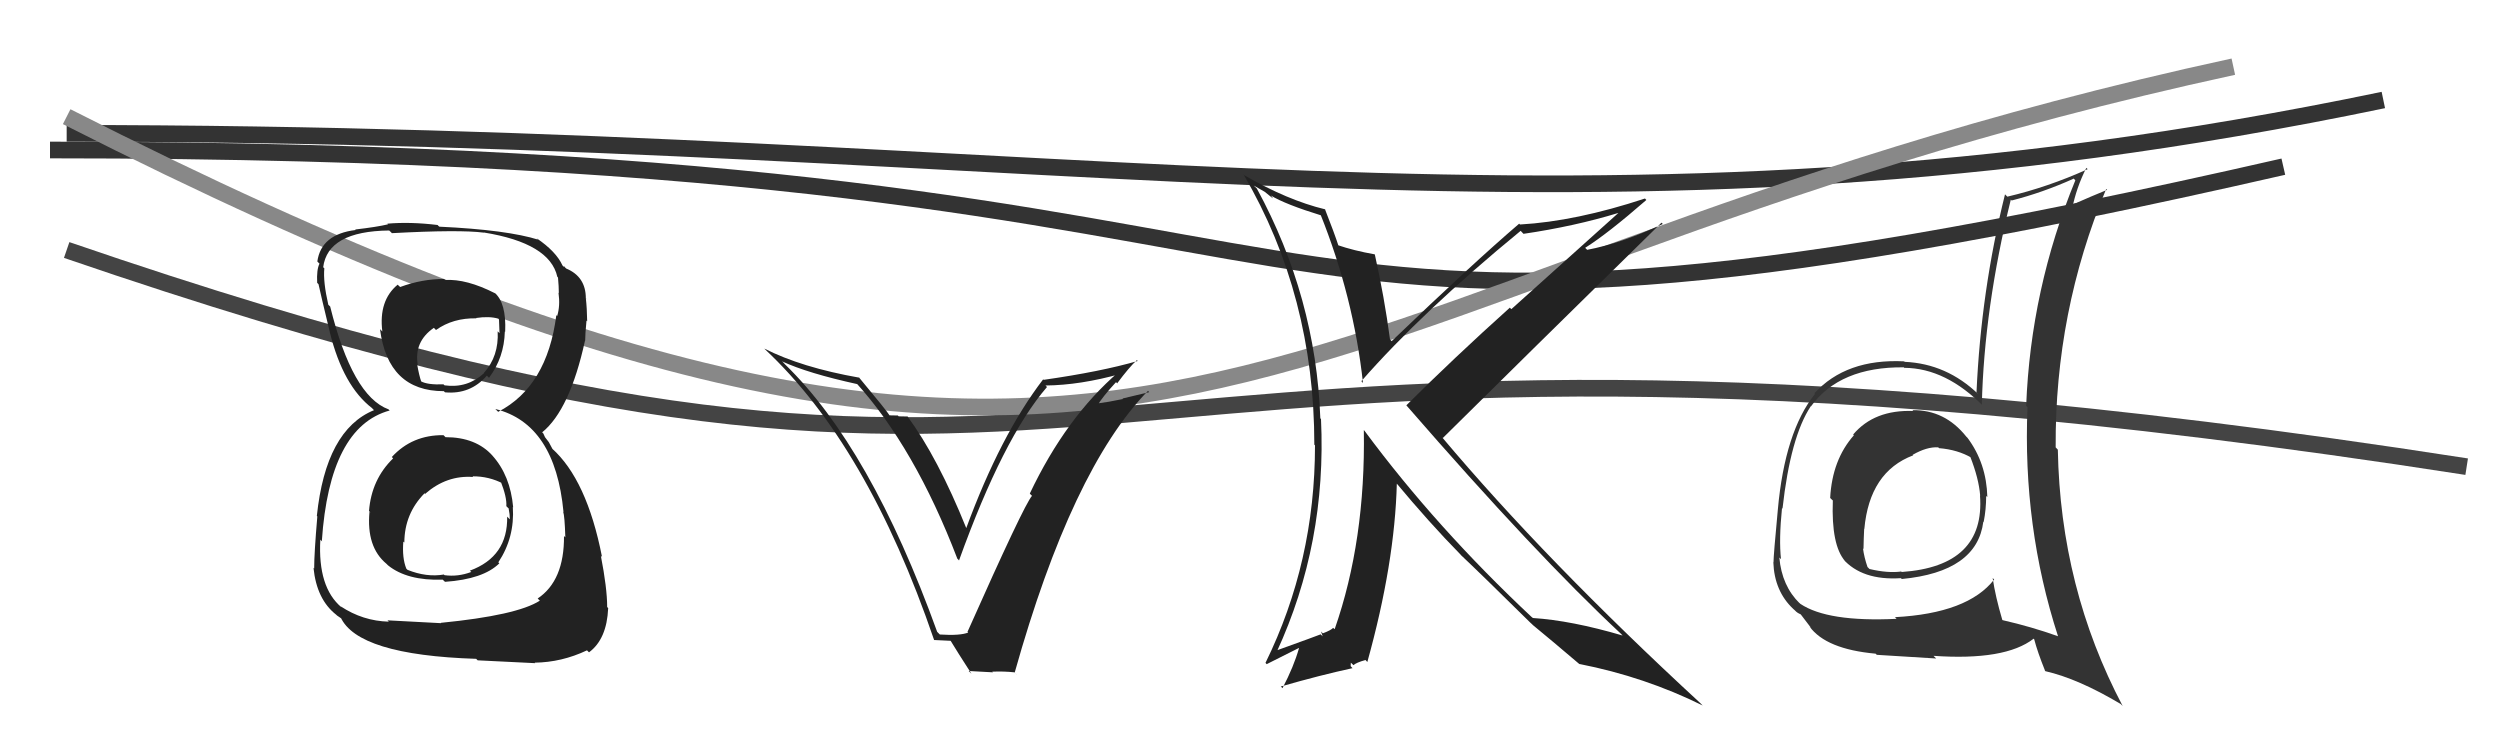
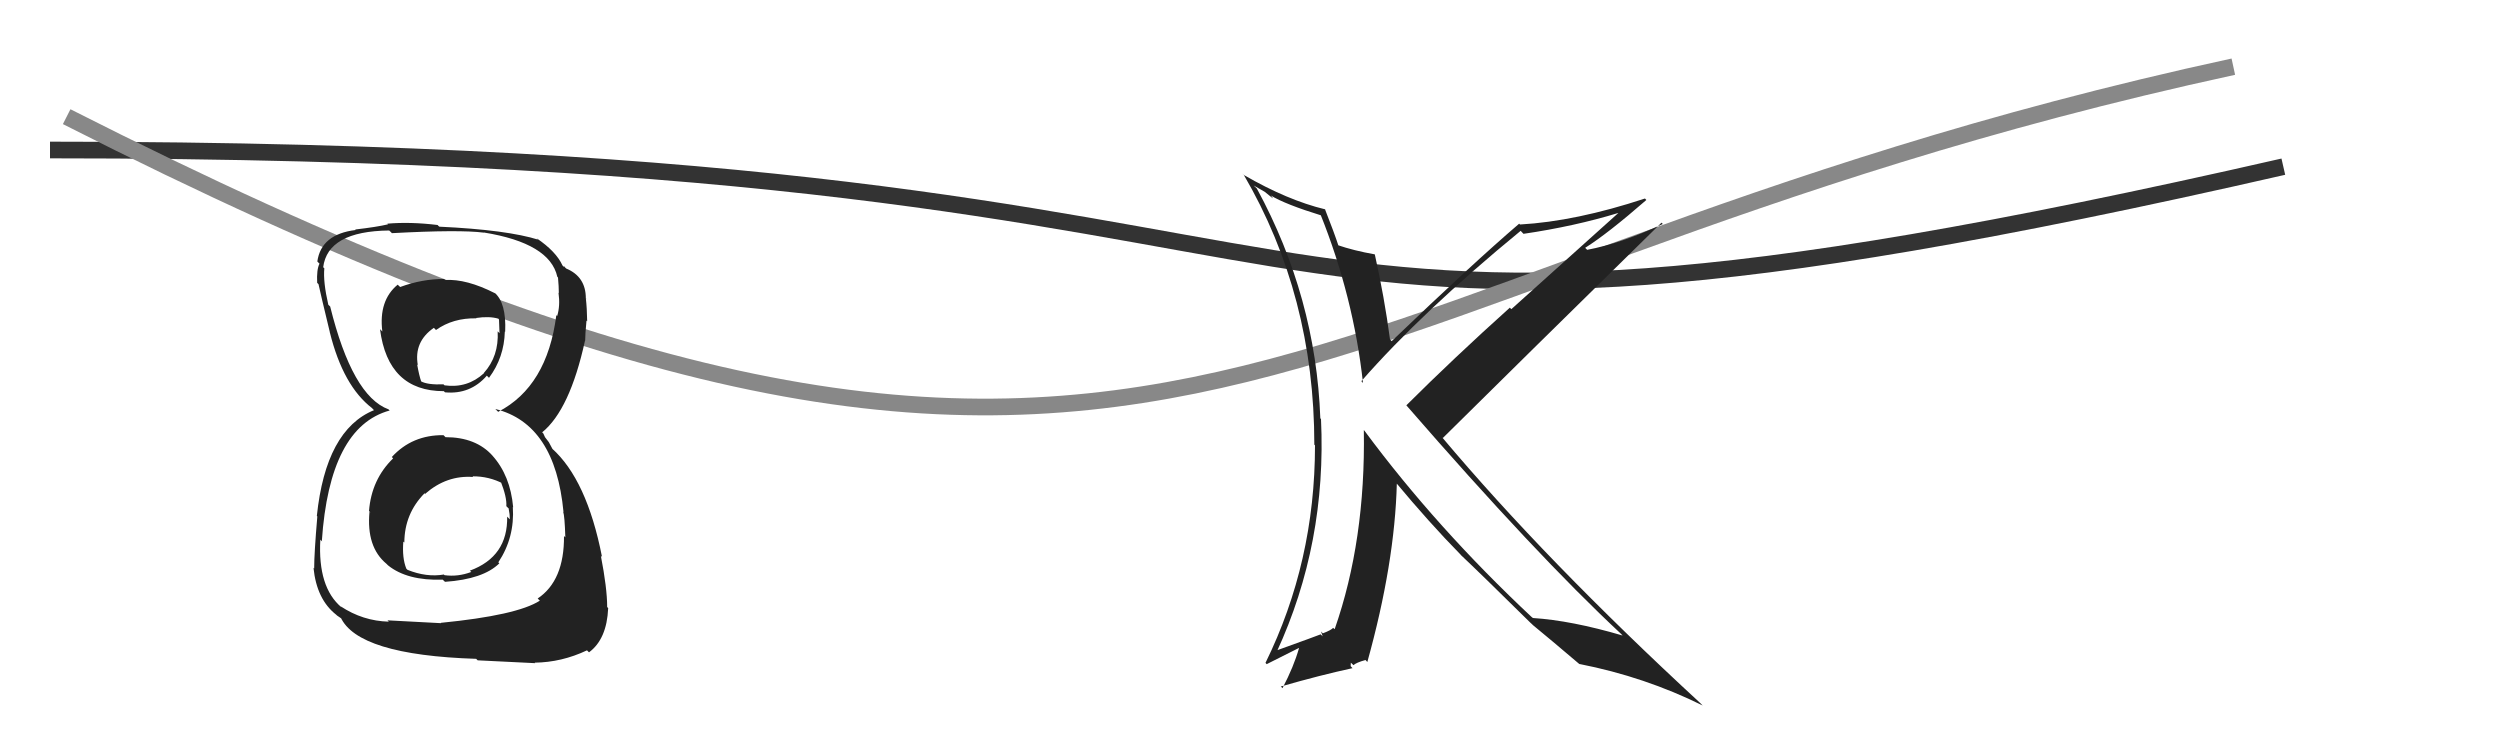
<svg xmlns="http://www.w3.org/2000/svg" width="150" height="44" viewBox="0,0,150,44">
  <path d="M3 9 C90 9,67 26,137 10" stroke="#333" fill="none" />
-   <path d="M4 8 C66 8,95 16,143 6" stroke="#333" fill="none" />
-   <path d="M4 15 C71 38,58 14,148 28" stroke="#444" fill="none" />
-   <path fill="#333" d="M114.76 24.63L114.80 24.67L114.80 24.66Q112.46 24.57 111.19 26.07L111.19 26.07L111.23 26.12Q109.93 27.59 109.81 29.88L109.98 30.04L109.97 30.04Q109.87 32.71 110.70 33.66L110.54 33.50L110.57 33.53Q111.73 34.84 114.05 34.69L114.02 34.66L114.11 34.74Q118.62 34.31 119.00 31.30L119.09 31.39L119.02 31.32Q119.17 30.56 119.17 29.76L119.23 29.81L119.24 29.82Q119.19 27.80 118.05 26.27L117.91 26.13L117.98 26.20Q116.69 24.58 114.75 24.61ZM119.60 34.72L119.61 34.73L119.65 34.77Q118.07 36.80 113.69 37.03L113.73 37.06L113.79 37.13Q109.66 37.33 108.02 36.23L107.94 36.15L107.99 36.21Q106.91 35.16 106.76 33.45L106.87 33.56L106.86 33.55Q106.73 32.36 106.92 30.49L106.97 30.54L106.95 30.52Q107.43 26.20 108.65 24.37L108.71 24.43L108.66 24.38Q110.39 22.00 114.23 22.04L114.29 22.10L114.27 22.07Q116.76 22.09 119.04 24.41L118.94 24.31L118.91 24.28Q119.05 18.48 120.65 11.97L120.61 11.94L120.70 12.03Q122.55 11.56 124.42 10.72L124.38 10.67L124.52 10.82Q121.84 17.35 121.57 24.35L121.55 24.33L121.65 24.43Q121.35 31.59 123.48 38.17L123.48 38.18L123.47 38.17Q121.87 37.60 120.16 37.21L120.08 37.14L120.14 37.20Q119.72 35.78 119.56 34.68ZM122.68 40.23L122.57 40.13L122.72 40.27Q124.69 40.72 127.24 42.24L127.38 42.38L127.36 42.36Q123.62 35.27 123.47 26.98L123.32 26.82L123.34 26.84Q123.29 18.72 126.37 11.34L126.39 11.36L126.43 11.39Q125.61 11.72 124.16 12.36L124.33 12.54L124.33 12.53Q124.57 11.29 125.18 10.07L125.16 10.05L125.26 10.15Q122.87 11.23 120.44 11.80L120.36 11.72L120.30 11.66Q118.86 17.45 118.59 23.54L118.68 23.63L118.71 23.66Q116.80 21.82 114.28 21.71L114.28 21.71L114.25 21.68Q110.77 21.51 108.86 23.60L108.84 23.57L108.90 23.63Q107.09 25.90 106.67 30.58L106.75 30.66L106.67 30.58Q106.41 33.33 106.41 33.74L106.56 33.89L106.40 33.73Q106.46 35.47 107.60 36.54L107.68 36.61L107.72 36.65Q107.83 36.77 108.02 36.85L108.05 36.87L108.66 37.67L108.57 37.59Q109.56 38.95 112.53 39.22L112.49 39.18L112.61 39.29Q114.80 39.43 116.17 39.51L116.13 39.47L116.01 39.35Q120.31 39.65 122.02 38.32L121.94 38.24L122.05 38.35Q122.25 39.12 122.71 40.26ZM116.38 26.92L116.31 26.85L116.35 26.89Q117.46 26.98 118.30 27.47L118.25 27.42L118.21 27.39Q118.73 28.71 118.81 29.74L118.89 29.82L118.80 29.73Q119.12 33.97 114.10 34.32L114.00 34.22L114.08 34.29Q113.27 34.40 112.17 34.14L112.14 34.11L112.05 34.02Q111.85 33.44 111.78 32.91L111.70 32.83L111.81 32.94Q111.82 32.34 111.85 31.73L111.70 31.57L111.86 31.74Q112.17 28.31 114.79 27.32L114.72 27.24L114.76 27.29Q115.61 26.80 116.29 26.84Z" />
  <path d="M4 7 C71 41,74 17,134 4" stroke="#888" fill="none" />
  <path fill="#222" d="M79.25 12.87L79.22 12.83L79.22 12.84Q81.21 17.80 81.78 22.98L81.72 22.91L81.68 22.87Q85.34 18.69 91.24 13.85L91.40 14.02L91.41 14.03Q94.47 13.58 97.09 12.78L97.10 12.78L90.68 18.55L90.59 18.46Q87.24 21.47 84.38 24.32L84.34 24.28L84.39 24.33Q92.19 33.31 97.26 38.03L97.38 38.16L97.35 38.13Q94.29 37.23 91.97 37.08L91.89 37.00L91.94 37.06Q86.19 31.68 81.88 25.86L81.82 25.79L81.83 25.80Q81.94 32.43 80.08 37.75L80.03 37.71L79.99 37.67Q79.87 37.81 79.37 38.00L79.26 37.89L79.36 38.18L79.24 38.06Q79.08 38.13 76.53 39.05L76.56 39.07L76.60 39.12Q79.61 32.60 79.26 25.14L79.21 25.09L79.22 25.10Q78.95 17.82 75.41 11.31L75.22 11.13L75.87 11.50L76.37 11.90L76.33 11.82L76.25 11.73Q77.11 12.26 79.32 12.94ZM79.53 12.58L79.45 12.50L79.51 12.56Q77.26 12.02 74.63 10.50L74.54 10.41L74.62 10.48Q78.86 17.73 78.86 26.68L78.97 26.79L78.90 26.72Q78.90 33.72 75.93 39.77L76.00 39.85L77.93 38.88L77.94 38.89Q77.63 39.99 76.95 41.29L76.94 41.28L76.85 41.19Q79.21 40.51 81.15 40.09L81.04 39.97L81.05 39.76L81.21 39.91Q81.36 39.76 81.93 39.60L81.94 39.61L82.04 39.72Q83.69 33.79 83.81 29.00L83.76 28.96L83.70 28.89Q85.79 31.40 87.62 33.26L87.69 33.34L87.63 33.28Q88.79 34.37 91.80 37.34L91.92 37.45L91.89 37.42L91.98 37.51Q92.97 38.32 94.84 39.91L94.75 39.83L94.77 39.84Q98.69 40.61 102.16 42.33L102.08 42.25L101.99 42.16Q92.76 33.65 86.52 26.23L86.54 26.25L86.57 26.28Q90.93 21.96 99.69 13.36L99.64 13.31L99.77 13.44Q97.25 14.61 95.23 14.99L95.17 14.93L95.11 14.87Q96.46 14.02 98.78 12.00L98.68 11.89L98.70 11.91Q94.55 13.28 91.20 13.47L91.34 13.61L91.15 13.42Q88.38 15.79 83.50 20.47L83.49 20.46L83.40 20.36Q83.06 17.82 82.49 15.27L82.56 15.34L82.48 15.26Q81.23 15.04 80.24 14.70L80.30 14.76L80.32 14.78Q80.06 13.98 79.49 12.53Z" />
-   <path fill="#222" d="M26.59 26.09L26.69 26.19L26.61 26.11Q24.73 26.09 23.51 27.42L23.65 27.57L23.59 27.50Q22.29 28.76 22.14 30.66L22.26 30.78L22.17 30.70Q21.97 32.82 23.19 33.83L23.20 33.84L23.28 33.92Q24.43 34.85 26.56 34.78L26.52 34.74L26.70 34.91Q29.00 34.75 29.96 33.80L29.86 33.70L29.90 33.74Q30.89 32.25 30.77 30.42L30.90 30.55L30.79 30.44Q30.62 28.53 29.54 27.33L29.65 27.44L29.56 27.35Q28.56 26.23 26.73 26.23ZM26.62 16.72L26.70 16.80L26.65 16.74Q25.34 16.73 24.01 17.22L23.89 17.11L23.86 17.08Q22.71 18.03 22.94 19.89L22.89 19.84L22.80 19.75Q23.28 23.47 26.63 23.47L26.64 23.48L26.70 23.54Q28.22 23.68 29.21 22.54L29.20 22.53L29.34 22.67Q30.25 21.45 30.29 19.89L30.35 19.95L30.31 19.91Q30.39 18.16 29.66 17.55L29.61 17.50L29.71 17.60Q27.99 16.72 26.70 16.80ZM26.46 37.38L26.46 37.39L23.25 37.22L23.33 37.30Q21.77 37.26 20.44 36.38L20.51 36.46L20.49 36.44Q19.06 35.24 19.22 32.38L19.36 32.53L19.31 32.47Q19.77 25.62 23.38 24.63L23.42 24.67L23.31 24.56Q21.14 23.76 19.81 18.39L19.65 18.24L19.70 18.29Q19.38 16.90 19.46 16.10L19.40 16.04L19.39 16.04Q19.66 13.87 23.35 13.83L23.47 13.94L23.51 13.99Q27.59 13.77 29.04 13.96L29.11 14.03L29.03 13.95Q32.99 14.59 33.44 16.61L33.34 16.51L33.48 16.65Q33.53 17.20 33.53 17.58L33.52 17.57L33.51 17.56Q33.62 18.35 33.43 18.96L33.27 18.80L33.38 18.91Q32.83 23.19 29.89 24.71L29.80 24.62L29.72 24.54Q33.31 25.43 33.81 30.72L33.77 30.68L33.79 30.70Q33.88 30.95 33.92 32.24L33.86 32.18L33.84 32.16Q33.86 34.84 32.26 35.91L32.30 35.95L32.39 36.04Q31.02 36.92 26.45 37.37ZM28.68 39.64L28.66 39.62L32.11 39.79L32.08 39.76Q33.70 39.74 35.22 39.02L35.21 39.01L35.34 39.14Q36.41 38.35 36.49 36.49L36.52 36.52L36.43 36.42Q36.43 35.29 36.05 33.34L36.14 33.44L36.12 33.41Q35.21 28.77 33.11 26.90L33.15 26.94L32.93 26.53L32.70 26.23L32.60 26.01L32.53 25.94Q34.19 24.59 35.10 20.44L35.09 20.42L35.11 20.45Q35.11 20.07 35.19 19.23L35.22 19.27L35.23 19.27Q35.22 18.50 35.15 17.89L35.26 18.01L35.15 17.90Q35.15 16.60 33.97 16.11L33.88 16.02L33.89 15.99L33.82 16.00L33.75 15.93Q33.37 15.09 32.19 14.29L32.26 14.36L32.38 14.44L32.33 14.39Q30.43 13.79 26.36 13.60L26.30 13.55L26.26 13.50Q24.61 13.30 23.24 13.42L23.37 13.55L23.28 13.46Q22.61 13.62 21.31 13.77L21.19 13.65L21.34 13.80Q19.27 14.05 19.04 15.69L19.16 15.81L19.17 15.82Q18.99 16.17 19.03 16.97L19.00 16.94L19.11 17.05Q19.22 17.57 19.79 19.93L19.77 19.92L19.79 19.94Q20.59 23.17 22.34 24.50L22.26 24.42L22.38 24.55L22.44 24.61Q19.55 25.79 19.01 30.96L19.07 31.01L19.04 30.98Q18.85 33.20 18.85 34.11L18.85 34.11L18.81 34.07Q19.00 35.97 20.18 36.89L20.15 36.86L20.22 36.93Q20.33 37.00 20.60 37.19L20.45 37.04L20.43 37.02Q21.45 39.30 28.57 39.53ZM28.25 28.48L28.39 28.62L28.35 28.58Q29.34 28.57 30.21 29.03L30.12 28.94L30.03 28.85Q30.42 29.84 30.38 30.37L30.56 30.55L30.52 30.52Q30.59 30.85 30.59 31.16L30.42 30.99L30.43 30.99Q30.48 33.40 28.19 34.24L28.28 34.32L28.27 34.32Q27.47 34.62 26.67 34.51L26.62 34.46L26.64 34.47Q25.59 34.65 24.45 34.19L24.35 34.09L24.38 34.12Q24.12 33.48 24.20 32.49L24.15 32.45L24.26 32.55Q24.27 30.82 25.47 29.60L25.56 29.68L25.51 29.63Q26.80 28.50 28.39 28.62ZM28.54 19.06L28.52 19.04L28.56 19.08Q29.36 18.96 29.90 19.12L29.94 19.17L29.97 19.99L29.86 19.88Q29.94 21.37 29.03 22.38L28.93 22.28L29.04 22.39Q28.04 23.31 26.67 23.12L26.62 23.07L26.61 23.06Q25.65 23.10 25.24 22.87L25.33 22.97L25.28 22.91Q25.15 22.55 25.03 21.87L25.13 21.96L25.07 21.91Q24.82 20.51 26.03 19.67L26.00 19.64L26.16 19.80Q27.18 19.07 28.59 19.10Z" />
-   <path fill="#222" d="M56.37 38.05L56.39 38.07L56.23 37.91Q52.23 26.83 47.09 21.85L47.00 21.75L46.92 21.68Q48.48 22.40 51.45 23.05L51.47 23.07L51.34 22.94Q54.89 26.86 57.44 33.52L57.52 33.60L57.54 33.63Q60.19 26.27 62.82 23.22L62.86 23.26L62.73 23.13Q64.81 23.11 67.24 22.43L67.15 22.34L67.13 22.31Q63.96 25.04 61.79 29.61L61.80 29.63L61.92 29.75Q61.44 30.29 58.05 37.91L58.21 38.07L58.10 37.95Q57.61 38.15 56.39 38.07ZM60.96 40.44L61.02 40.49L60.88 40.36Q64.31 28.14 68.88 23.45L68.95 23.53L67.35 23.91L67.38 23.94Q66.54 24.12 65.70 24.23L65.80 24.34L65.82 24.36Q66.15 23.81 66.96 22.93L67.11 23.07L67.03 23.00Q67.75 22.03 68.21 21.61L68.21 21.60L68.26 21.66Q66.05 22.30 62.62 22.79L62.58 22.75L62.59 22.76Q60.03 26.10 57.97 31.70L57.81 31.54L57.99 31.72Q56.27 27.45 54.44 24.97L54.47 24.99L53.92 24.98L53.87 24.93Q53.59 24.92 53.36 24.92L53.46 25.02L53.40 24.96Q53.22 24.66 51.51 22.61L51.39 22.49L51.56 22.66Q48.09 22.05 45.85 20.91L45.89 20.94L45.88 20.94Q52.05 26.69 56.05 38.41L56.03 38.40L57.07 38.45L56.99 38.37Q57.45 39.13 58.29 40.43L58.12 40.26L59.58 40.34L59.53 40.30Q60.22 40.27 60.87 40.34Z" />
+   <path fill="#222" d="M26.59 26.09L26.69 26.19L26.61 26.11Q24.73 26.09 23.51 27.42L23.65 27.57L23.59 27.50Q22.29 28.76 22.14 30.66L22.26 30.78L22.17 30.70Q21.97 32.82 23.19 33.83L23.20 33.84L23.28 33.92Q24.43 34.85 26.56 34.78L26.52 34.74L26.70 34.91Q29.00 34.75 29.96 33.80L29.86 33.70L29.90 33.74Q30.89 32.25 30.77 30.42L30.90 30.55L30.79 30.44Q30.62 28.53 29.54 27.33L29.65 27.44L29.56 27.35Q28.56 26.23 26.73 26.23ZM26.62 16.72L26.70 16.80L26.65 16.74Q25.34 16.73 24.01 17.22L23.86 17.08Q22.71 18.03 22.94 19.89L22.89 19.84L22.80 19.75Q23.28 23.47 26.63 23.47L26.64 23.48L26.70 23.54Q28.22 23.68 29.21 22.54L29.20 22.53L29.34 22.67Q30.25 21.45 30.29 19.89L30.35 19.95L30.31 19.91Q30.39 18.16 29.66 17.55L29.61 17.50L29.71 17.60Q27.99 16.72 26.70 16.80ZM26.46 37.38L26.46 37.39L23.25 37.22L23.33 37.30Q21.77 37.26 20.44 36.38L20.51 36.46L20.49 36.44Q19.06 35.24 19.22 32.38L19.36 32.53L19.31 32.47Q19.77 25.62 23.38 24.63L23.42 24.67L23.31 24.56Q21.14 23.76 19.81 18.39L19.65 18.24L19.70 18.29Q19.38 16.90 19.46 16.10L19.40 16.04L19.39 16.04Q19.66 13.87 23.35 13.83L23.47 13.94L23.51 13.99Q27.59 13.77 29.04 13.96L29.11 14.03L29.03 13.95Q32.99 14.59 33.44 16.61L33.34 16.51L33.48 16.65Q33.53 17.20 33.53 17.58L33.52 17.57L33.51 17.56Q33.62 18.35 33.43 18.96L33.27 18.80L33.38 18.91Q32.83 23.19 29.89 24.71L29.80 24.62L29.72 24.54Q33.31 25.43 33.81 30.72L33.77 30.68L33.79 30.70Q33.88 30.95 33.92 32.24L33.86 32.18L33.84 32.16Q33.86 34.84 32.26 35.91L32.30 35.95L32.39 36.04Q31.02 36.92 26.45 37.37ZM28.68 39.64L28.66 39.62L32.11 39.79L32.08 39.76Q33.70 39.74 35.22 39.02L35.21 39.01L35.34 39.14Q36.41 38.35 36.49 36.49L36.52 36.52L36.43 36.42Q36.43 35.29 36.05 33.34L36.14 33.44L36.12 33.41Q35.21 28.77 33.11 26.90L33.15 26.94L32.93 26.53L32.70 26.23L32.60 26.01L32.53 25.94Q34.19 24.59 35.10 20.44L35.09 20.42L35.11 20.45Q35.11 20.07 35.19 19.23L35.22 19.27L35.23 19.27Q35.22 18.50 35.15 17.89L35.26 18.01L35.15 17.90Q35.15 16.60 33.97 16.11L33.88 16.02L33.89 15.99L33.82 16.00L33.75 15.93Q33.37 15.09 32.19 14.29L32.26 14.36L32.38 14.44L32.33 14.39Q30.43 13.79 26.36 13.60L26.30 13.55L26.26 13.50Q24.61 13.30 23.24 13.42L23.37 13.55L23.28 13.46Q22.61 13.62 21.31 13.77L21.19 13.65L21.34 13.80Q19.27 14.05 19.04 15.69L19.16 15.81L19.17 15.82Q18.99 16.17 19.03 16.97L19.00 16.94L19.11 17.05Q19.22 17.57 19.79 19.93L19.77 19.92L19.79 19.94Q20.59 23.17 22.34 24.50L22.26 24.42L22.38 24.55L22.44 24.61Q19.55 25.79 19.01 30.96L19.07 31.01L19.04 30.98Q18.85 33.20 18.85 34.11L18.85 34.11L18.81 34.07Q19.00 35.97 20.18 36.89L20.15 36.86L20.22 36.93Q20.33 37.00 20.60 37.19L20.45 37.04L20.43 37.02Q21.45 39.30 28.57 39.53ZM28.25 28.48L28.39 28.62L28.35 28.58Q29.34 28.57 30.21 29.03L30.12 28.94L30.03 28.85Q30.42 29.84 30.38 30.37L30.56 30.55L30.52 30.52Q30.59 30.85 30.59 31.16L30.42 30.99L30.43 30.99Q30.48 33.40 28.19 34.24L28.28 34.32L28.27 34.32Q27.47 34.62 26.67 34.51L26.62 34.46L26.64 34.47Q25.59 34.65 24.45 34.19L24.35 34.09L24.38 34.12Q24.12 33.48 24.20 32.49L24.15 32.45L24.26 32.55Q24.27 30.82 25.47 29.60L25.56 29.68L25.51 29.63Q26.80 28.50 28.39 28.62ZM28.54 19.06L28.52 19.04L28.56 19.08Q29.36 18.96 29.90 19.12L29.94 19.17L29.97 19.99L29.86 19.88Q29.94 21.37 29.03 22.38L28.93 22.28L29.04 22.39Q28.04 23.31 26.67 23.12L26.62 23.07L26.61 23.06Q25.65 23.10 25.24 22.87L25.33 22.97L25.28 22.91Q25.15 22.55 25.03 21.87L25.13 21.96L25.07 21.91Q24.82 20.51 26.03 19.67L26.00 19.64L26.16 19.80Q27.18 19.07 28.59 19.10Z" />
</svg>